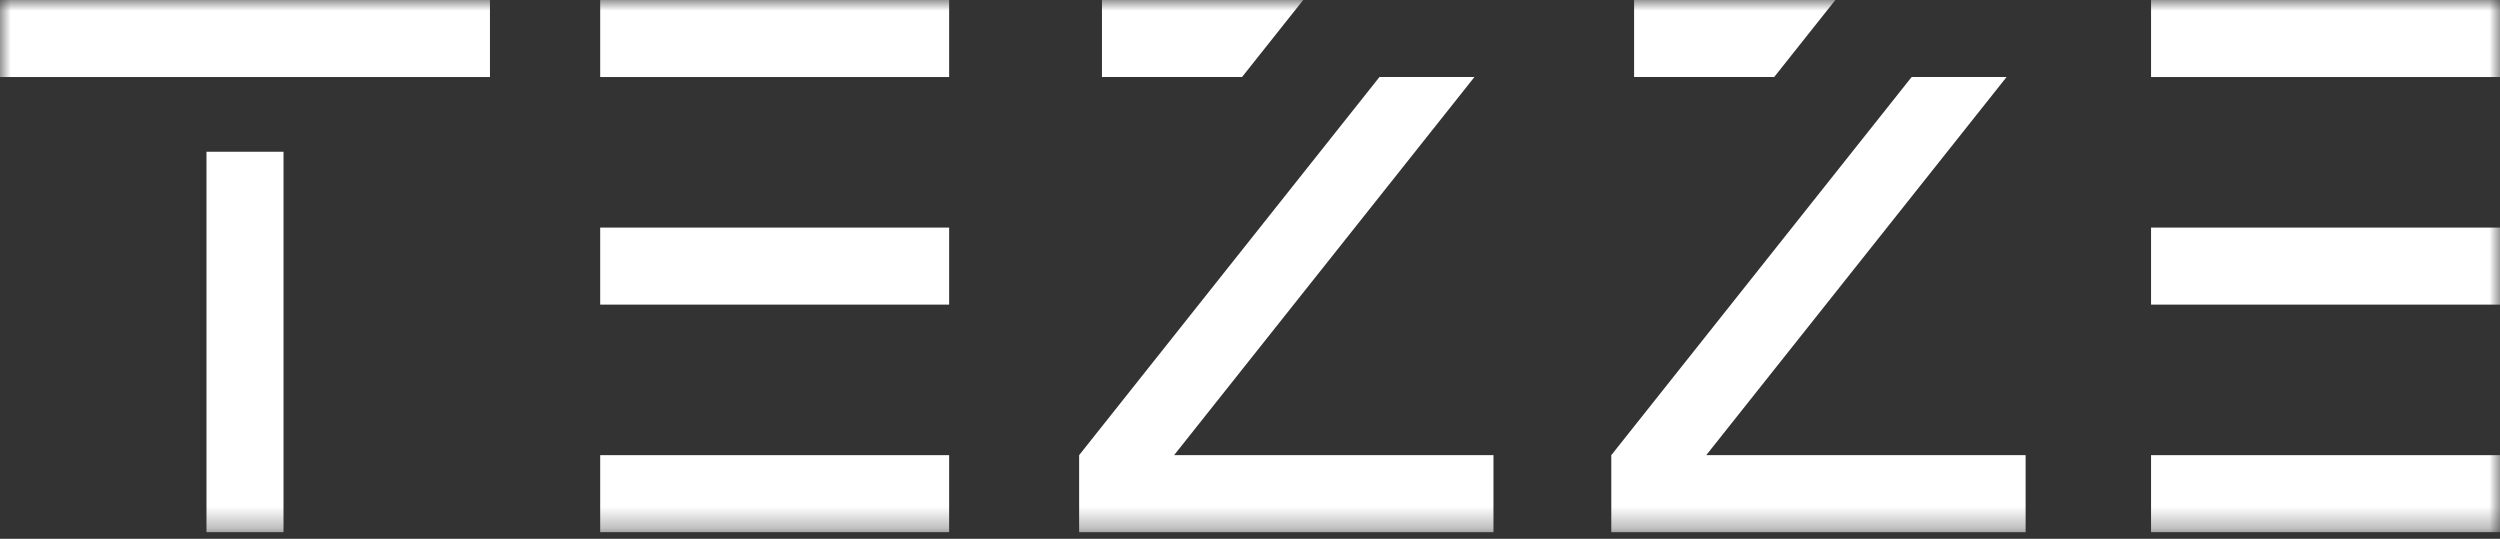
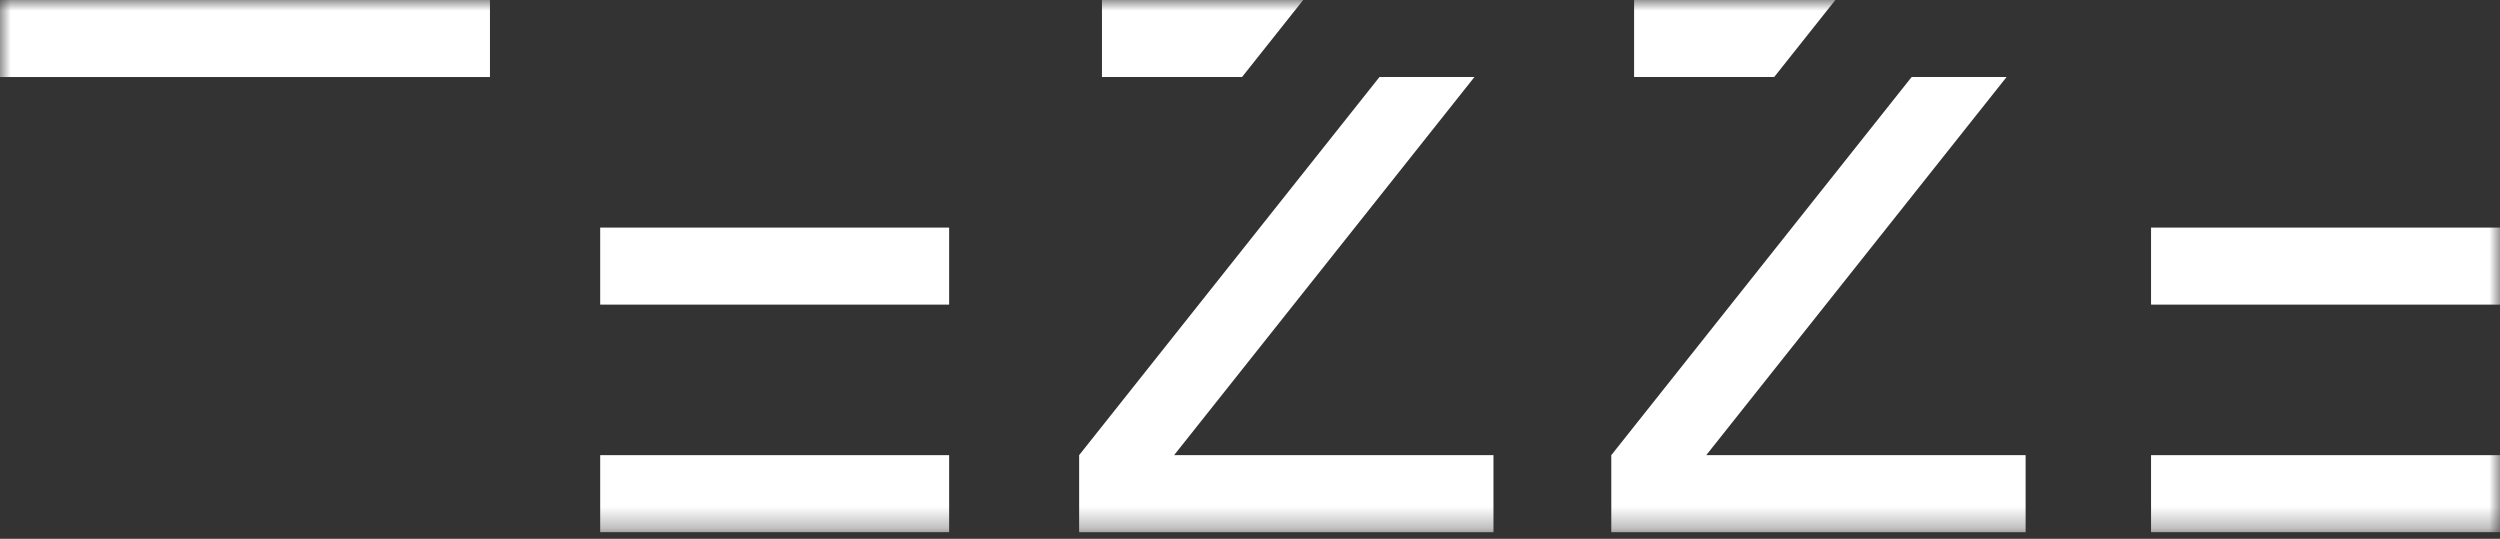
<svg xmlns="http://www.w3.org/2000/svg" width="116" height="25" viewBox="0 0 116 25" fill="none">
  <rect x="0" y="0" width="116" height="25" fill="#333333" stroke="none" />
  <g clip-path="url(#clip0_2547_1059)">
    <mask id="mask0_2547_1059" style="mask-type:luminance" maskUnits="userSpaceOnUse" x="0" y="0" width="116" height="25">
      <path d="M116 0H0V24.693H116V0Z" fill="white" />
    </mask>
    <g mask="url(#mask0_2547_1059)">
-       <path d="M44.04 0H27.849V3.574H44.04V0Z" fill="white" />
      <path d="M44.04 21.119H27.849V24.692H44.04V21.119Z" fill="white" />
      <path d="M22.734 0H0V3.574H22.734V0Z" fill="white" />
-       <path d="M13.155 7.041H9.581V24.692H13.155V7.041Z" fill="white" />
      <path d="M44.04 10.56H27.849V14.134H44.04V10.56Z" fill="white" />
-       <path d="M116 0H99.809V3.574H116V0Z" fill="white" />
      <path d="M116 21.119H99.809V24.692H116V21.119Z" fill="white" />
      <path d="M116 10.56H99.809V14.134H116V10.56Z" fill="white" />
      <path d="M68.414 3.574H64.007L50.072 21.119V24.694H69.297V21.119H54.478L68.414 3.574Z" fill="white" />
      <path d="M60.469 0H51.131V3.574H57.63L60.469 0Z" fill="white" />
      <path d="M93.105 3.574H88.699L74.764 21.119V24.694H93.989V21.119H79.17L93.105 3.574Z" fill="white" />
      <path d="M85.161 0H75.822V3.574H82.322L85.161 0Z" fill="white" />
    </g>
  </g>
  <defs>
    <clipPath id="clip0_2547_1059">
      <rect width="116" height="25" fill="white" />
    </clipPath>
  </defs>
</svg>